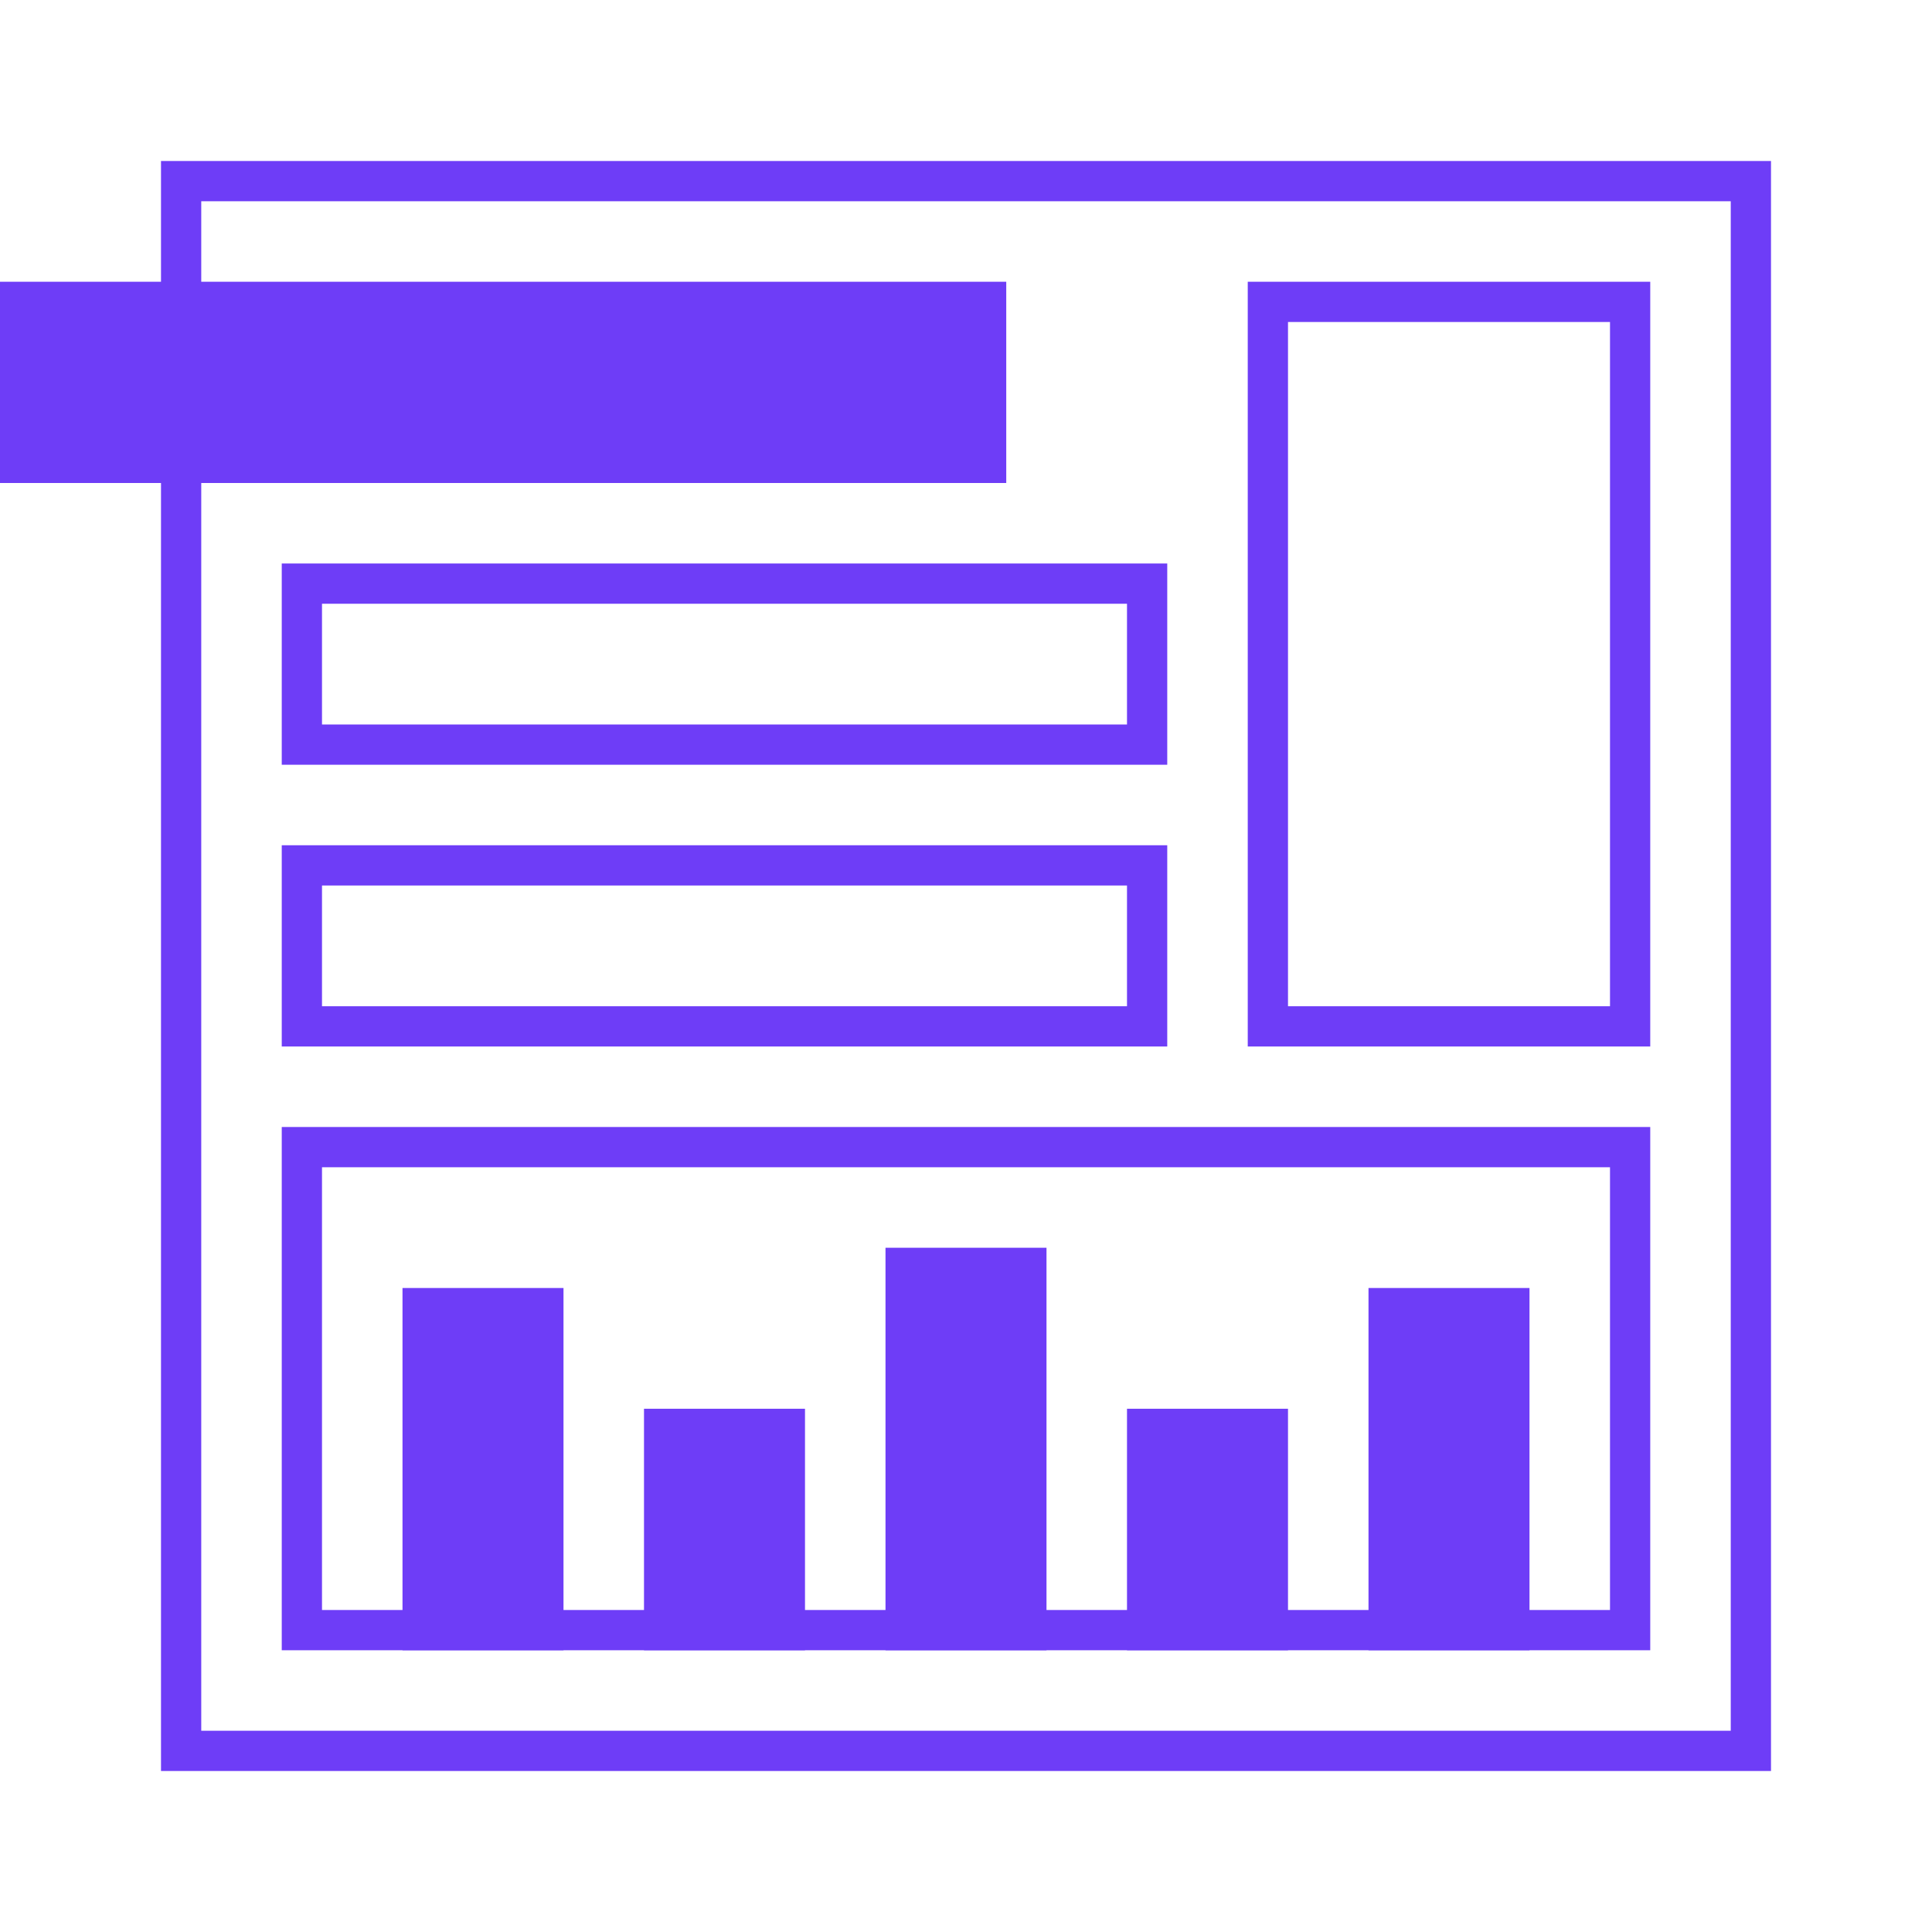
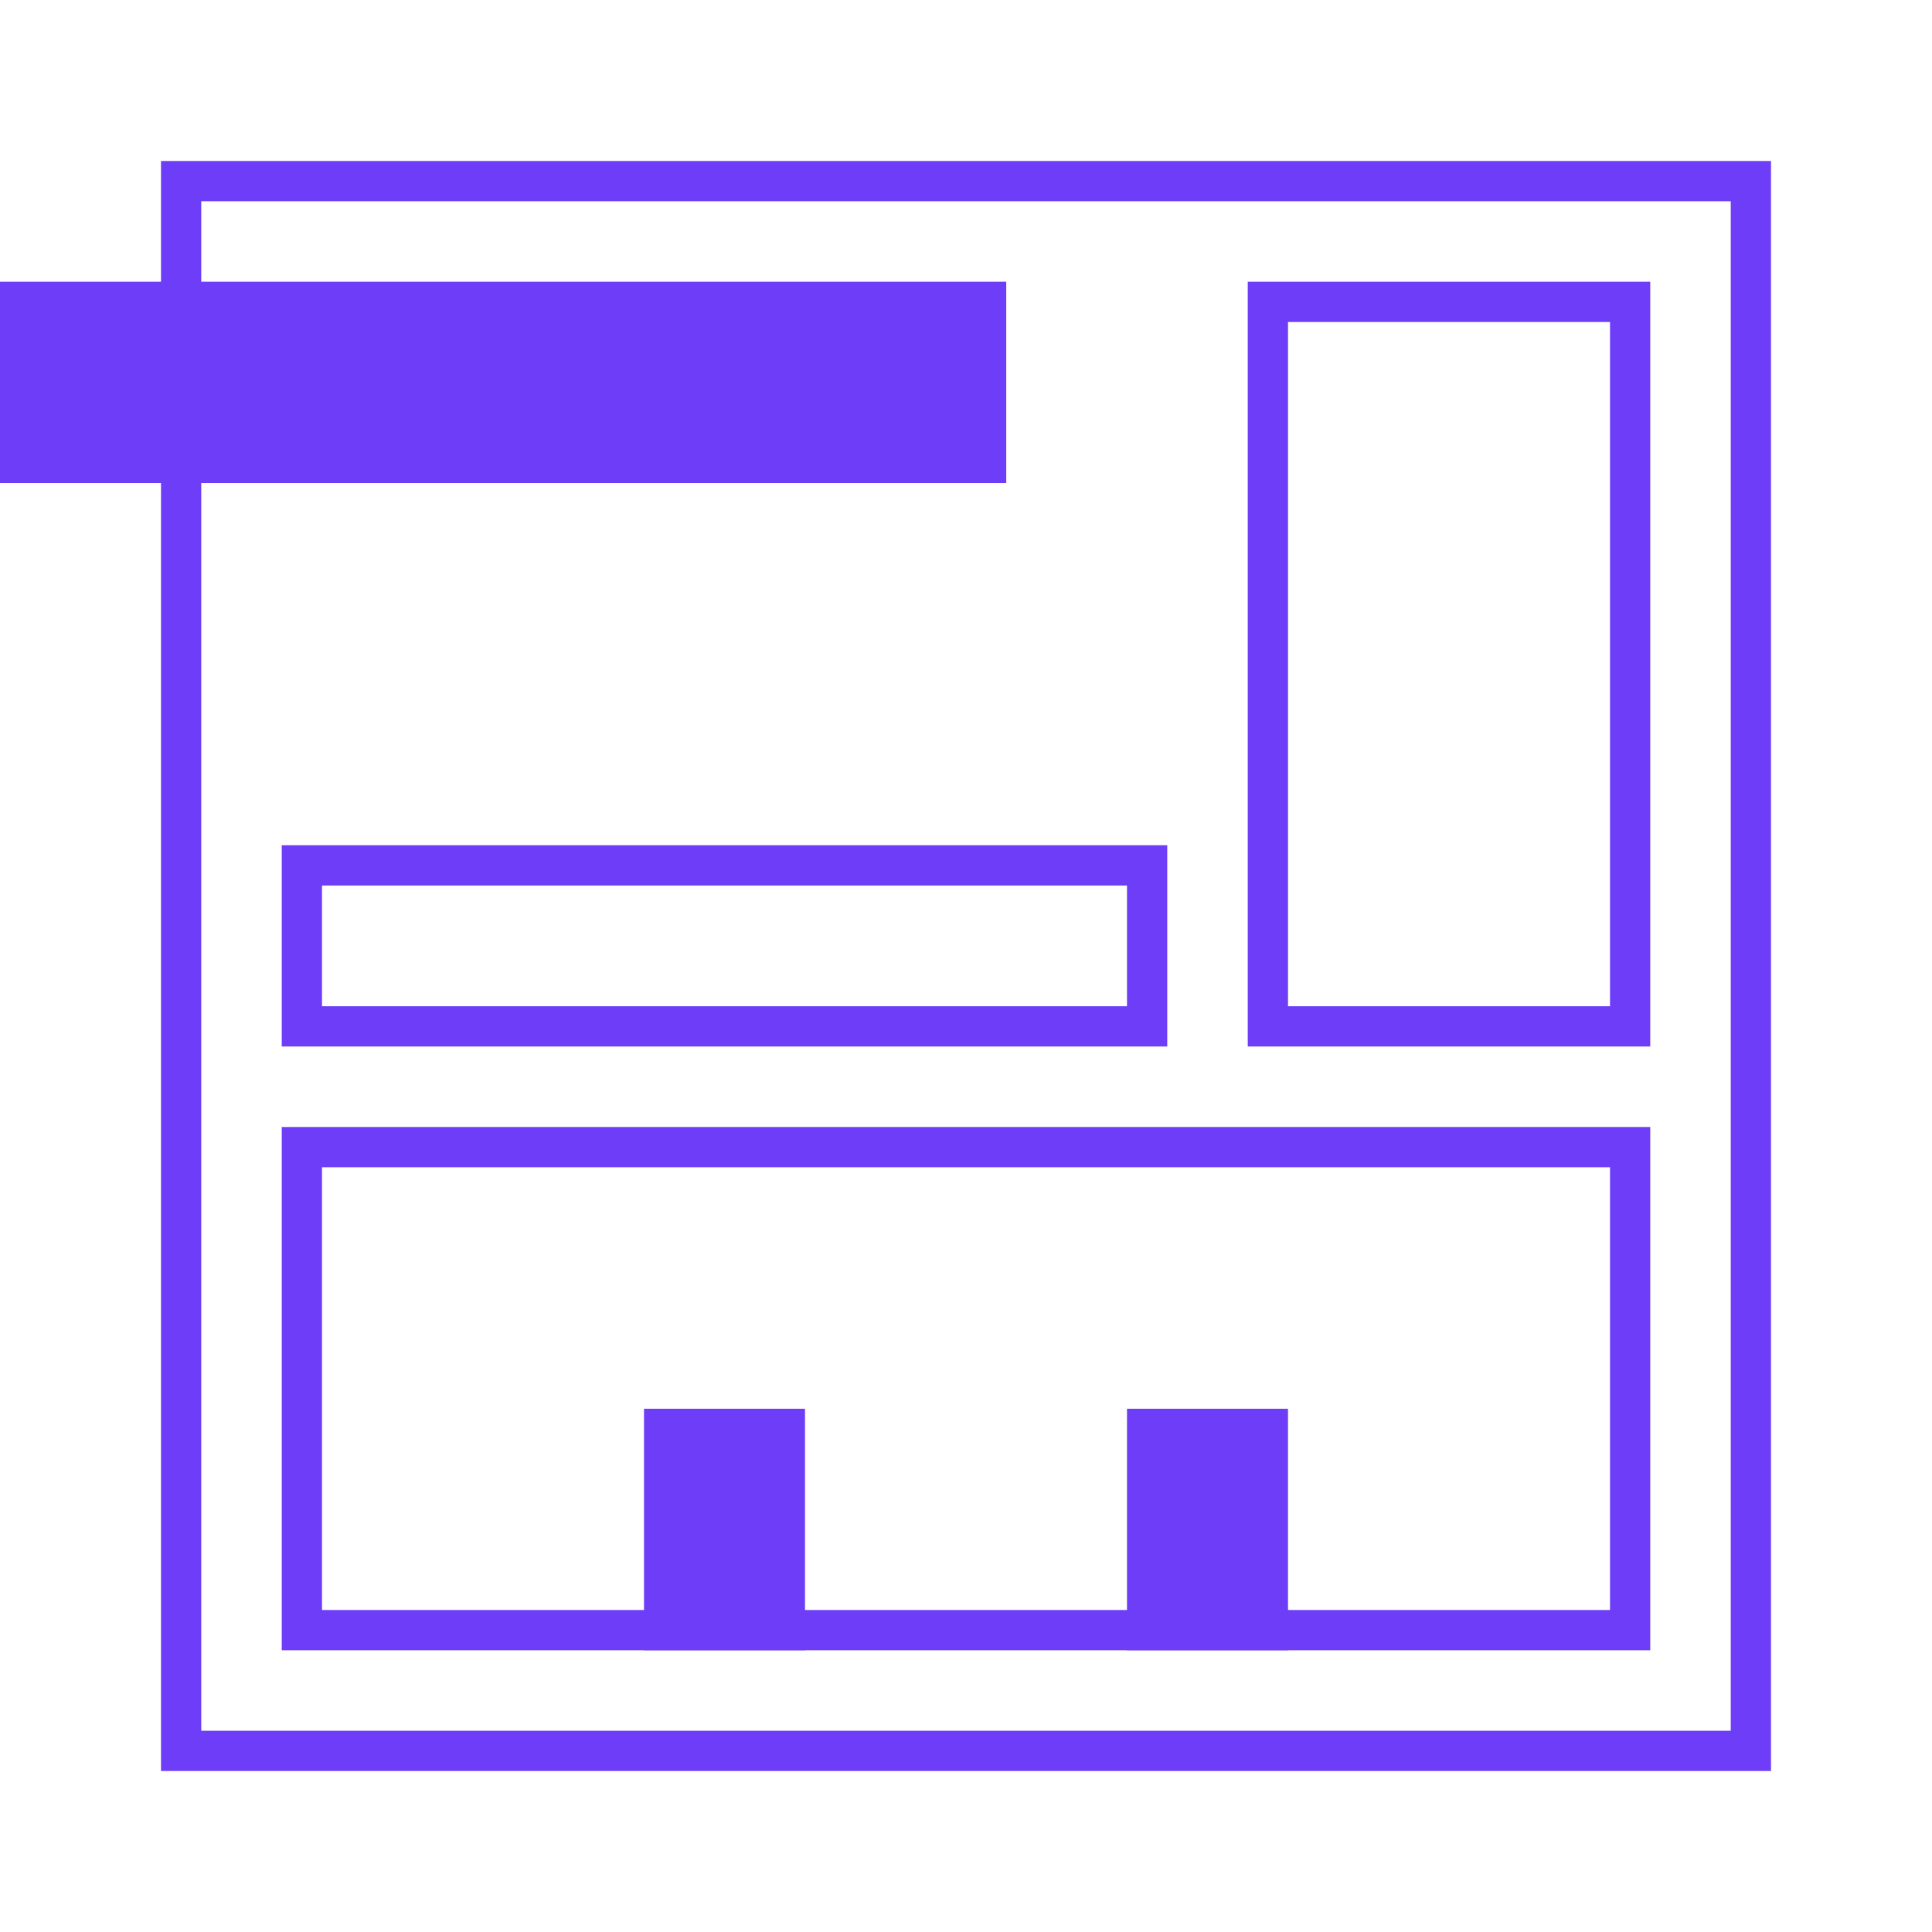
<svg xmlns="http://www.w3.org/2000/svg" width="48" height="48" viewBox="0 0 48 48" fill="none">
  <rect x="4.5" y="4.5" width="39" height="39" stroke="#6E3DF7" />
  <rect x="31.5" y="7.5" width="9" height="18" stroke="#6E3DF7" />
  <rect y="7" width="25" height="5" fill="#6E3DF7" />
-   <rect x="7.5" y="14.5" width="21" height="4" stroke="#6E3DF7" />
  <rect x="7.5" y="21.5" width="21" height="4" stroke="#6E3DF7" />
  <rect x="7.5" y="28.5" width="33" height="12" stroke="#6E3DF7" />
-   <rect x="10" y="32" width="4" height="9" fill="#6E3DF7" />
  <rect x="16" y="35" width="4" height="6" fill="#6E3DF7" />
-   <rect x="22" y="31" width="4" height="10" fill="#6E3DF7" />
  <rect x="28" y="35" width="4" height="6" fill="#6E3DF7" />
-   <rect x="34" y="32" width="4" height="9" fill="#6E3DF7" />
</svg>